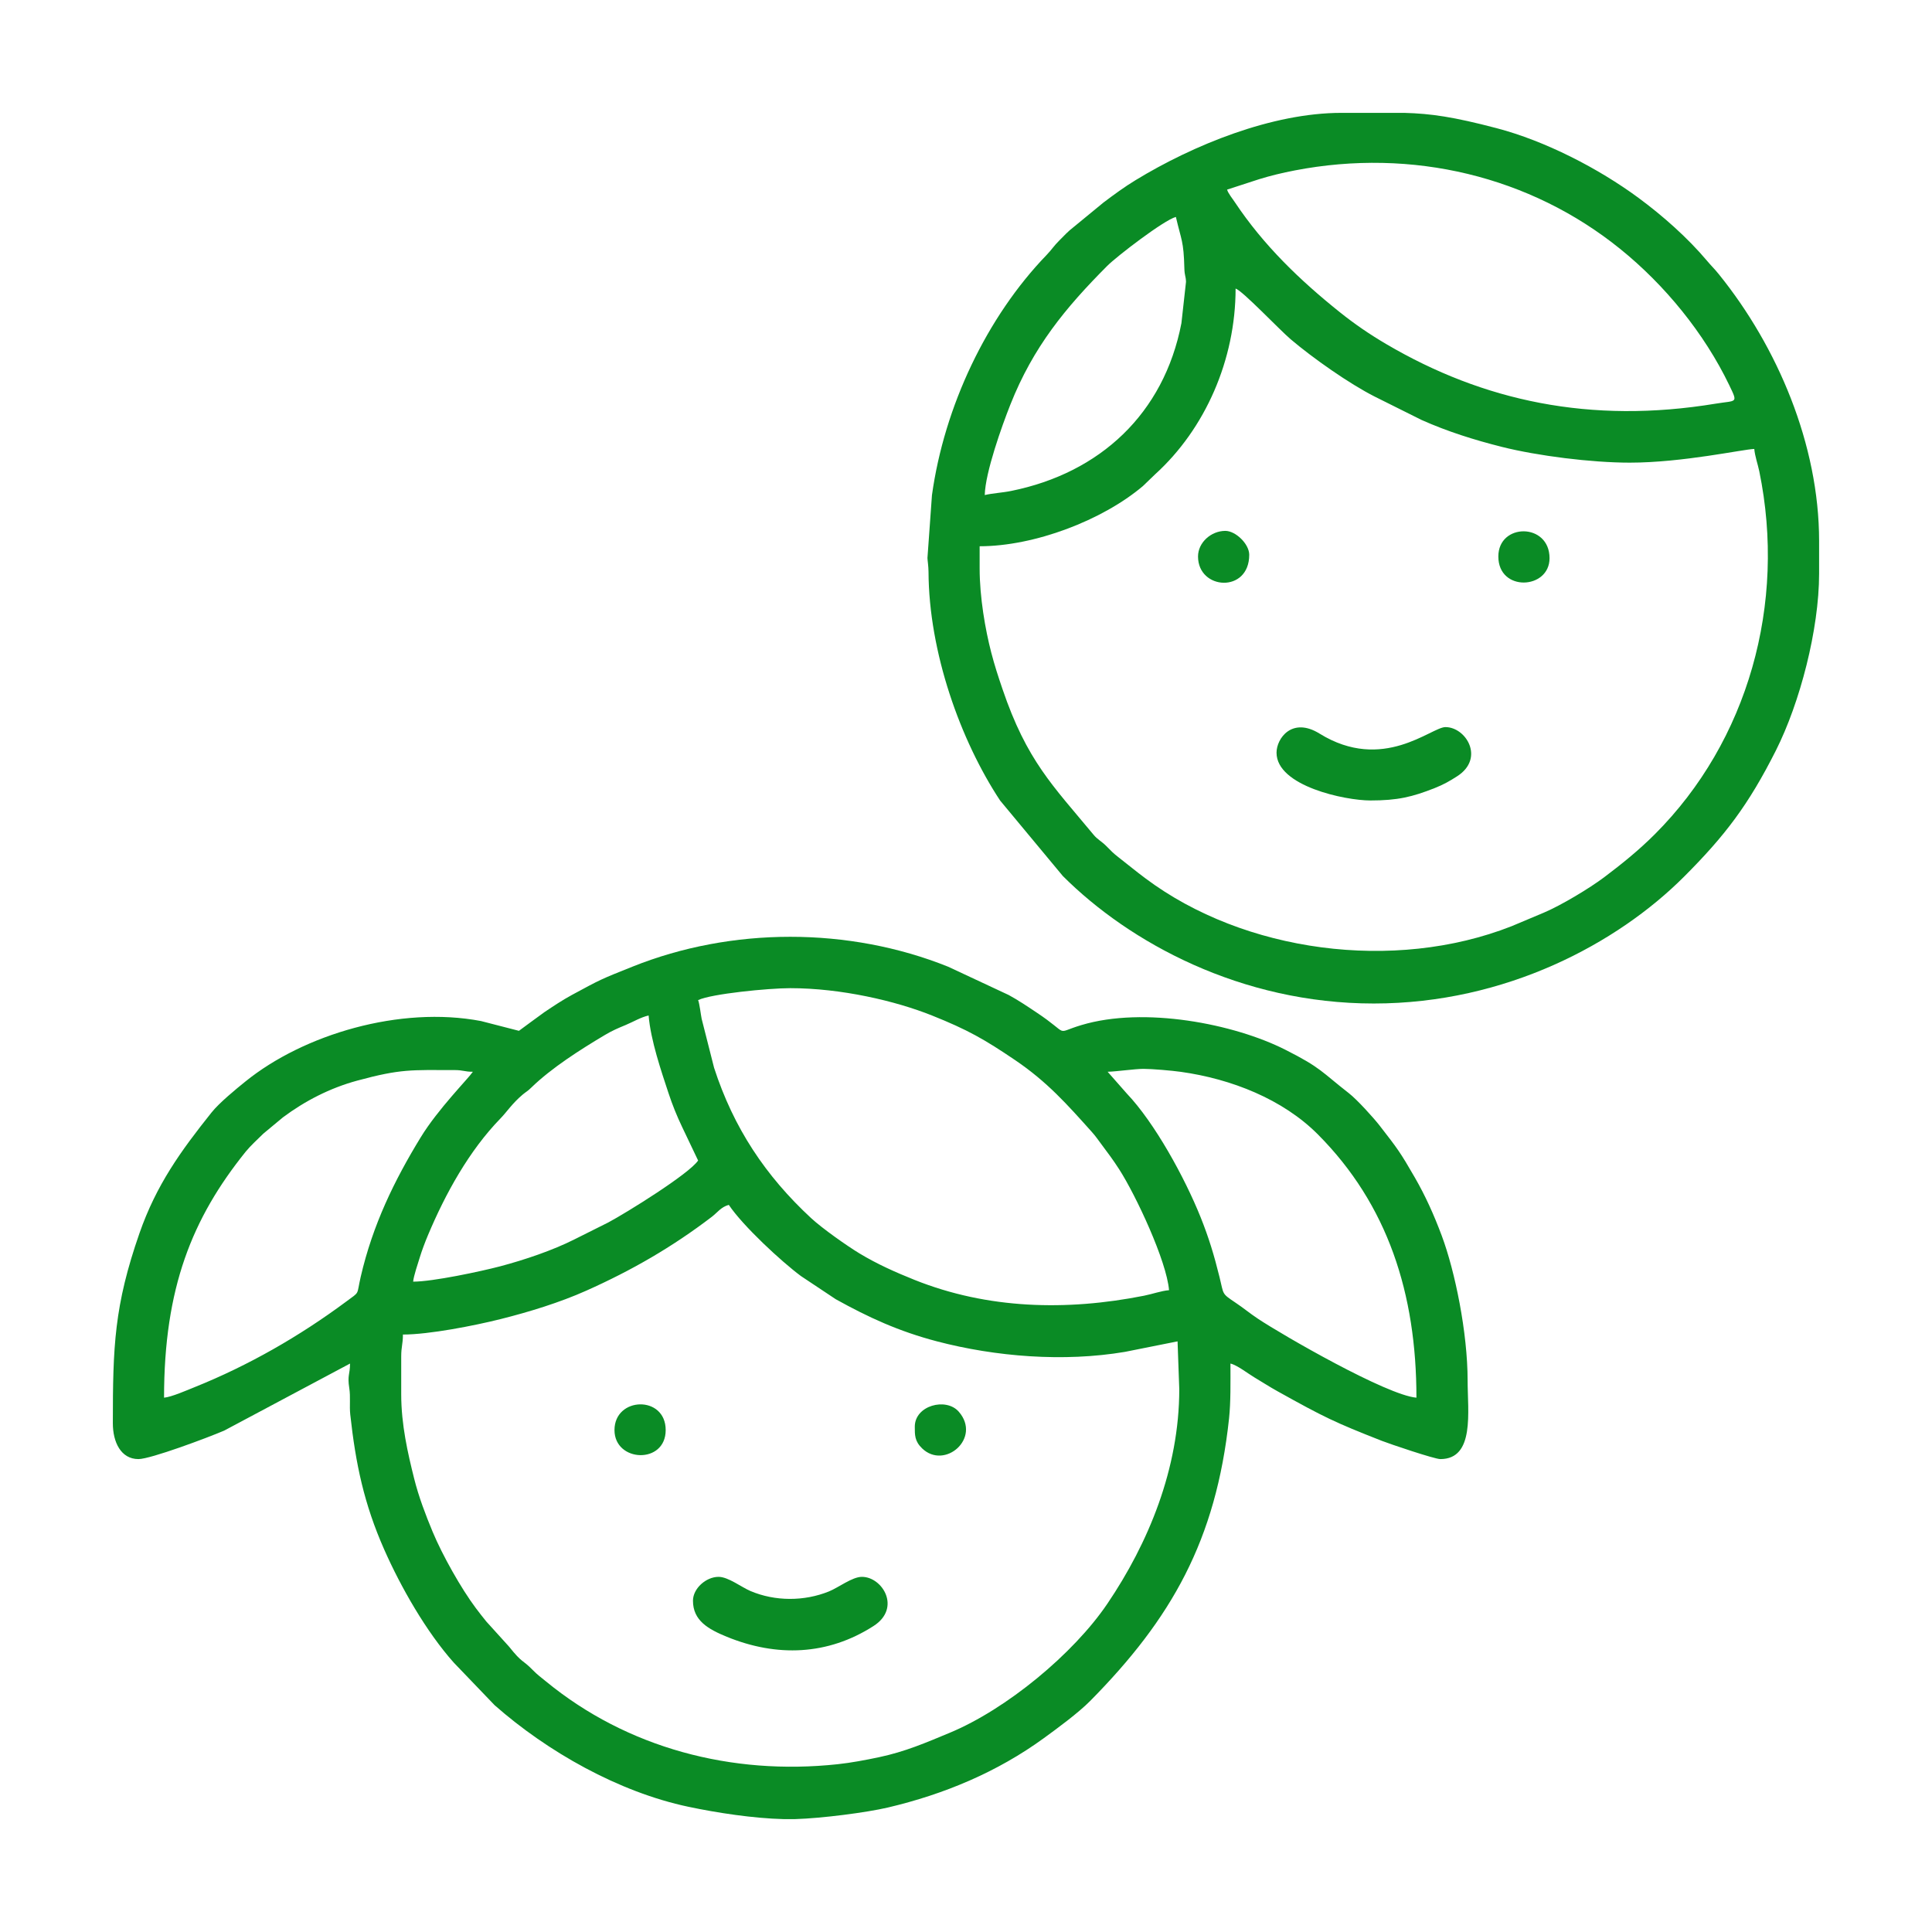
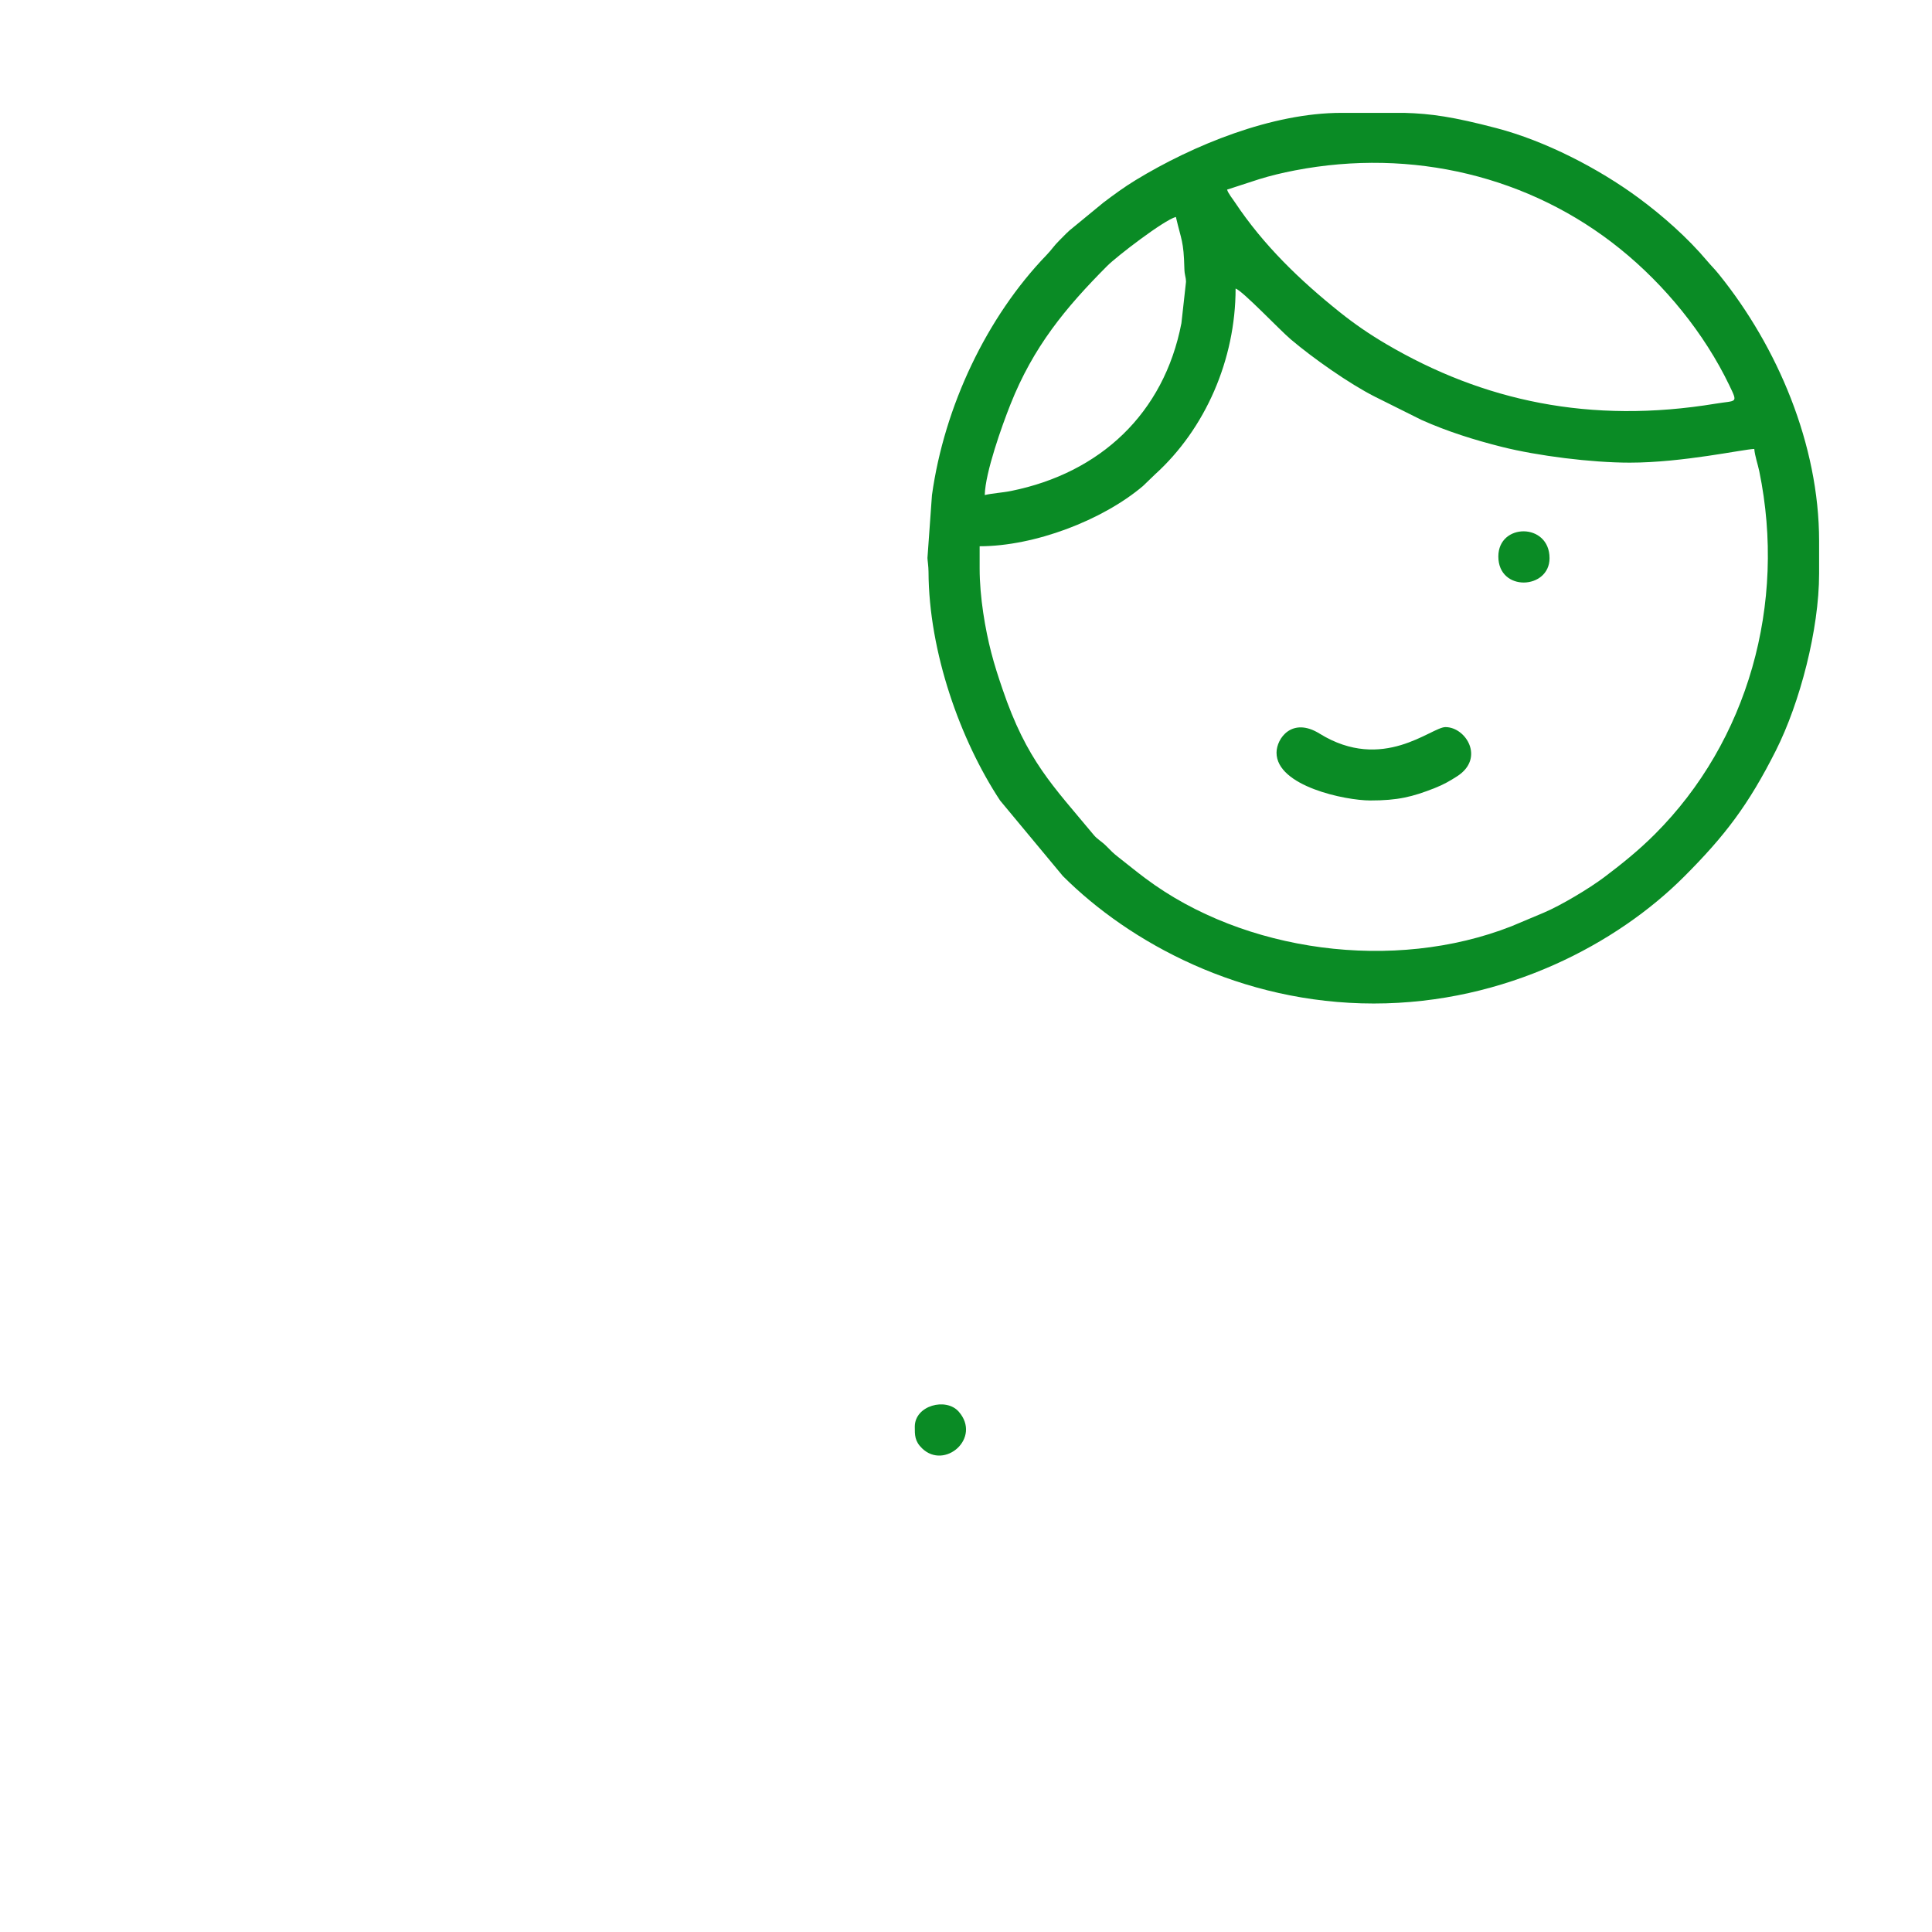
<svg xmlns="http://www.w3.org/2000/svg" width="360" zoomAndPan="magnify" viewBox="0 0 270 270" height="360" preserveAspectRatio="xMidYMid meet" version="1.0">
  <defs>
    <clipPath id="1fd0db73a2">
-       <path d="M 15.77 130 L 206 130 L 206 254.27 L 15.77 254.27 Z M 15.77 130 " clip-rule="nonzero" />
-     </clipPath>
+       </clipPath>
    <clipPath id="af0ce62af5">
      <path d="M 129 15.773 L 254.27 15.773 L 254.27 141 L 129 141 Z M 129 15.773 " clip-rule="nonzero" />
    </clipPath>
  </defs>
  <rect x="-27" width="324" fill="#ffffff" y="-27" height="324" fill-opacity="1" />
  <rect x="-27" width="324" fill="#ffffff" y="-27" height="324" fill-opacity="1" />
  <g clip-path="url(#1fd0db73a2)">
    <path fill="#0a8b25" d="M 56.07 194.852 L 56.07 189.605 C 56.07 188.152 56.309 187.867 56.309 186.504 C 59.969 186.504 66.285 185.262 69.902 184.359 C 74.008 183.332 78.273 182.008 81.902 180.387 C 88.266 177.551 93.957 174.27 99.473 170.055 C 100.254 169.457 100.773 168.672 101.852 168.383 C 103.828 171.336 109.23 176.328 111.934 178.332 L 116.801 181.57 C 121.363 184.102 125.594 186.055 130.945 187.457 C 139.109 189.598 148.637 190.375 157.211 188.926 L 164.566 187.457 L 164.805 194.137 C 164.805 205.262 160.469 215.691 154.746 224.137 C 150 231.137 140.656 238.867 132.715 242.164 C 129.395 243.543 126.516 244.801 122.781 245.586 C 120.934 245.973 118.914 246.355 117.074 246.551 C 102.242 248.148 87.629 244.289 76.281 234.965 C 75.578 234.387 75.129 234.078 74.488 233.422 C 72.922 231.82 73.07 232.539 71.129 230.105 L 67.957 226.602 C 67.422 225.938 67.02 225.43 66.492 224.727 C 64.449 222 61.816 217.324 60.461 214.066 C 59.477 211.703 58.504 209.145 57.879 206.633 C 56.996 203.105 56.07 199.109 56.07 194.852 Z M 111.109 254.223 L 109.504 254.223 C 105.312 254.121 100.223 253.352 96.188 252.496 C 86.453 250.438 76.512 244.812 69.125 238.305 L 63.406 232.344 C 59.574 228.039 56.023 221.824 53.691 216.543 C 50.875 210.164 49.707 204.598 48.949 197.68 C 48.816 196.441 49.008 195.246 48.812 193.992 C 48.523 192.156 48.918 192.09 48.918 190.559 L 31.336 199.926 C 29.031 200.918 21.035 203.91 19.348 203.91 C 16.895 203.91 15.77 201.535 15.77 198.906 C 15.77 188.16 15.961 182.488 19.492 172.344 C 21.844 165.598 25.246 160.879 29.566 155.469 C 30.625 154.141 32.965 152.211 34.297 151.141 C 42.453 144.543 55.918 140.547 67.215 142.691 L 72.523 144.059 C 72.531 144.059 75.773 141.652 76.098 141.438 C 77.352 140.602 78.555 139.789 79.914 139.051 C 84.043 136.816 83.926 136.879 88.363 135.102 C 102.254 129.527 118.617 129.523 132.512 135.102 L 140.961 139.051 C 142.32 139.789 143.52 140.602 144.773 141.438 C 149.734 144.723 147.18 144.438 151.121 143.258 C 159.902 140.617 172.465 143.086 179.59 146.684 C 184.66 149.238 184.664 149.789 188.512 152.781 C 189.652 153.668 191.961 156.215 192.809 157.309 C 195.32 160.547 195.652 160.965 197.723 164.555 C 199.207 167.133 200.398 169.773 201.492 172.707 C 203.34 177.664 205.102 186.234 205.102 192.945 C 205.102 197.27 206.129 203.91 201.289 203.91 C 200.469 203.91 194.172 201.777 193.109 201.359 C 186.477 198.754 185.066 198.066 178.562 194.445 C 177.398 193.801 176.359 193.121 175.281 192.48 C 174.375 191.941 172.91 190.781 171.957 190.559 C 171.957 193.207 172.008 195.938 171.762 198.23 C 169.934 215.273 163.715 226.215 152.348 237.715 C 150.695 239.387 147.77 241.535 145.867 242.918 C 139.375 247.641 131.961 250.75 124.078 252.605 C 121.109 253.301 114.836 254.117 111.109 254.223 Z M 57.738 179.113 C 57.809 178.309 58.422 176.52 58.66 175.742 C 58.961 174.75 59.402 173.586 59.816 172.602 C 62.254 166.809 65.555 160.809 69.961 156.285 C 70.805 155.418 71.605 154.176 73.07 152.949 C 73.602 152.512 73.723 152.512 74.254 151.988 C 77.078 149.242 81.125 146.668 84.543 144.637 C 85.562 144.031 86.297 143.719 87.445 143.242 C 88.527 142.793 89.508 142.176 90.645 141.914 C 90.934 145.398 92.418 149.707 93.414 152.734 C 93.969 154.414 94.598 155.973 95.328 157.496 L 97.562 162.184 C 96.305 164.059 87.477 169.527 85 170.844 L 80.23 173.23 C 77.266 174.723 73.344 176.059 69.902 176.969 C 67.199 177.68 60.496 179.113 57.738 179.113 Z M 154.793 149.781 C 156.02 149.754 158.613 149.375 159.797 149.375 C 160.988 149.375 163.754 149.613 165.031 149.793 C 172.074 150.777 179.277 153.609 184.184 158.543 C 193.945 168.352 197.949 180.789 197.949 195.328 C 193.789 194.98 179.246 186.586 175.82 184.309 C 174.633 183.523 173.781 182.793 172.625 182.023 C 170.695 180.723 171.043 180.953 170.434 178.492 C 169.66 175.348 168.918 172.941 167.805 170.152 C 165.562 164.551 161.352 156.895 157.473 152.824 Z M 22.926 195.328 C 22.926 179.992 26.848 170.254 34.332 160.953 C 35.008 160.121 36.008 159.211 36.809 158.422 L 39.547 156.148 C 42.598 153.871 46.105 152.055 49.918 151.02 C 56.055 149.355 57.473 149.543 63.461 149.543 C 64.785 149.543 64.875 149.781 66.086 149.781 C 65.441 150.738 61.219 154.977 58.793 158.945 C 55.133 164.934 52.098 171.121 50.406 178.453 C 49.797 181.102 50.367 180.426 48.371 181.906 C 41.875 186.73 34.699 190.848 27.184 193.863 C 26.195 194.258 23.957 195.242 22.926 195.328 Z M 97.562 139.766 C 99.395 138.887 107.402 138.098 110.434 138.098 C 117.531 138.098 125.137 139.875 130.23 141.91 C 135.281 143.93 137.586 145.258 141.871 148.156 C 146.348 151.191 149.125 154.328 152.582 158.188 C 153.121 158.789 153.434 159.258 153.938 159.934 C 154.863 161.168 155.582 162.129 156.41 163.418 C 158.762 167.082 163.039 176.238 163.375 180.305 C 162.277 180.395 161.086 180.84 159.859 181.082 C 148.996 183.238 137.996 182.934 127.84 178.879 C 125.109 177.785 122.574 176.652 120.109 175.164 C 118.398 174.129 114.941 171.699 113.355 170.234 C 106.984 164.336 102.516 157.621 99.793 149.219 L 98.055 142.371 C 97.93 141.734 97.75 140.195 97.562 139.766 Z M 97.562 139.766 " fill-opacity="1" fill-rule="evenodd" />
  </g>
  <g clip-path="url(#af0ce62af5)">
    <path fill="#0a8b25" d="M 136.906 79.438 L 136.906 76.34 C 144.559 76.34 154.055 72.727 159.727 67.926 L 161.43 66.285 C 168.449 59.922 172.676 50.242 172.676 40.332 C 173.594 40.574 178.785 46.059 180.375 47.414 C 183.445 50.023 188.574 53.637 192.145 55.438 L 198.668 58.691 C 202.277 60.301 206.016 61.48 209.922 62.461 C 214.875 63.703 222.371 64.656 227.758 64.656 C 235.18 64.656 243.641 62.777 245.164 62.742 C 245.25 63.746 245.66 64.887 245.863 65.863 C 249.68 84.402 244.277 103.574 231.273 116.578 C 229.043 118.809 226.68 120.719 224.184 122.598 C 222.125 124.145 218.211 126.5 215.766 127.539 L 211.234 129.445 C 194.793 135.902 173.867 133.07 160.102 122.77 C 158.738 121.758 157.699 120.883 156.355 119.84 C 155.551 119.219 155.305 118.941 154.613 118.242 C 153.945 117.57 153.363 117.309 152.844 116.676 C 147.105 109.758 143.504 106.316 140.094 96.281 C 139.496 94.523 139 93.012 138.523 91.176 C 137.699 87.992 136.906 83.488 136.906 79.438 Z M 187.457 15.773 L 196.25 15.773 C 199.992 15.879 203.098 16.324 209.16 17.914 C 215.926 19.688 223.367 23.512 228.988 27.656 C 232.359 30.141 235.859 33.238 238.559 36.445 C 239.176 37.184 239.578 37.535 240.23 38.348 C 248.391 48.457 254.223 62.113 254.223 75.625 L 254.223 80.152 C 254.223 87.988 251.535 98.227 248.188 104.875 C 244.332 112.523 241.059 116.805 235.328 122.539 C 226.059 131.809 210.473 140.242 191.988 140.242 C 173.422 140.242 157.844 131.734 148.527 122.418 L 139.766 111.875 C 134.215 103.461 129.809 91.152 129.762 79.906 C 129.758 79.148 129.621 78.312 129.613 77.98 L 130.242 69.199 C 131.969 56.793 137.898 44.297 146.27 35.625 C 146.98 34.891 147.27 34.367 148.055 33.594 C 148.77 32.883 149.254 32.332 150.023 31.746 L 154.211 28.305 C 155.68 27.199 157.121 26.133 158.707 25.172 C 166.75 20.27 177.77 15.773 187.457 15.773 Z M 137.621 69.184 C 137.691 66.023 140.031 59.488 141.199 56.547 C 144.398 48.473 148.891 43.031 154.727 37.168 C 156.047 35.84 162.656 30.762 164.332 30.316 C 165.094 33.598 165.418 33.641 165.516 37.477 C 165.543 38.578 165.723 38.547 165.746 39.391 L 165.105 45.164 C 162.66 57.828 153.707 66.098 141.336 68.605 C 140.031 68.871 138.793 68.91 137.621 69.184 Z M 171.484 26.5 L 175.98 25.039 C 177.508 24.566 179.18 24.156 180.957 23.816 C 197.387 20.648 213.859 24.648 226.402 34.77 C 232.664 39.824 238.172 46.562 241.672 53.84 C 242.918 56.438 242.711 55.926 239.781 56.41 C 222.23 59.309 207.254 56.023 193.758 48.102 C 191.375 46.703 189.32 45.289 187.25 43.637 C 181.664 39.168 176.586 34.285 172.578 28.266 C 172.375 27.957 172.172 27.695 171.988 27.426 L 171.621 26.84 C 171.594 26.781 171.52 26.57 171.484 26.5 Z M 171.484 26.5 " fill-opacity="1" fill-rule="evenodd" />
  </g>
-   <path fill="#0a8b25" d="M 96.844 223.703 C 96.844 226.488 98.988 227.684 101.582 228.746 C 108.547 231.59 115.664 231.355 122.078 227.238 C 125.988 224.734 123.332 220.367 120.453 220.367 C 119.09 220.367 117.18 221.871 115.824 222.414 C 112.387 223.797 108.332 223.812 104.879 222.348 C 103.605 221.805 101.77 220.367 100.422 220.367 C 98.676 220.367 96.844 221.988 96.844 223.703 Z M 96.844 223.703 " fill-opacity="1" fill-rule="evenodd" />
  <path fill="#0a8b25" d="M 178.398 105.191 C 178.398 109.863 187.98 111.867 191.512 111.867 C 195.336 111.867 197.379 111.371 200.508 110.133 C 201.766 109.633 202.586 109.16 203.633 108.488 C 207.543 105.984 204.883 101.613 202.004 101.613 C 200.023 101.613 193.273 108.008 184.406 102.52 C 180.578 100.148 178.398 103.18 178.398 105.191 Z M 178.398 105.191 " fill-opacity="1" fill-rule="evenodd" />
  <path fill="#0a8b25" d="M 209.395 77.77 C 209.395 82.766 216.551 82.402 216.551 78.008 C 216.551 73.023 209.395 73.059 209.395 77.77 Z M 209.395 77.77 " fill-opacity="1" fill-rule="evenodd" />
-   <path fill="#0a8b25" d="M 85.875 199.855 C 85.875 204.367 93.031 204.684 93.031 199.855 C 93.031 194.953 85.875 195.176 85.875 199.855 Z M 85.875 199.855 " fill-opacity="1" fill-rule="evenodd" />
  <path fill="#0a8b25" d="M 127.844 199.379 C 127.844 200.539 127.816 201.398 128.867 202.414 C 132.02 205.457 137.203 200.973 133.992 197.289 C 132.223 195.254 127.844 196.41 127.844 199.379 Z M 127.844 199.379 " fill-opacity="1" fill-rule="evenodd" />
-   <path fill="#0a8b25" d="M 167.426 77.77 C 167.426 82.477 174.582 82.93 174.582 77.531 C 174.582 76.027 172.691 74.191 171.242 74.191 C 169.254 74.191 167.426 75.816 167.426 77.77 Z M 167.426 77.77 " fill-opacity="1" fill-rule="evenodd" />
</svg>